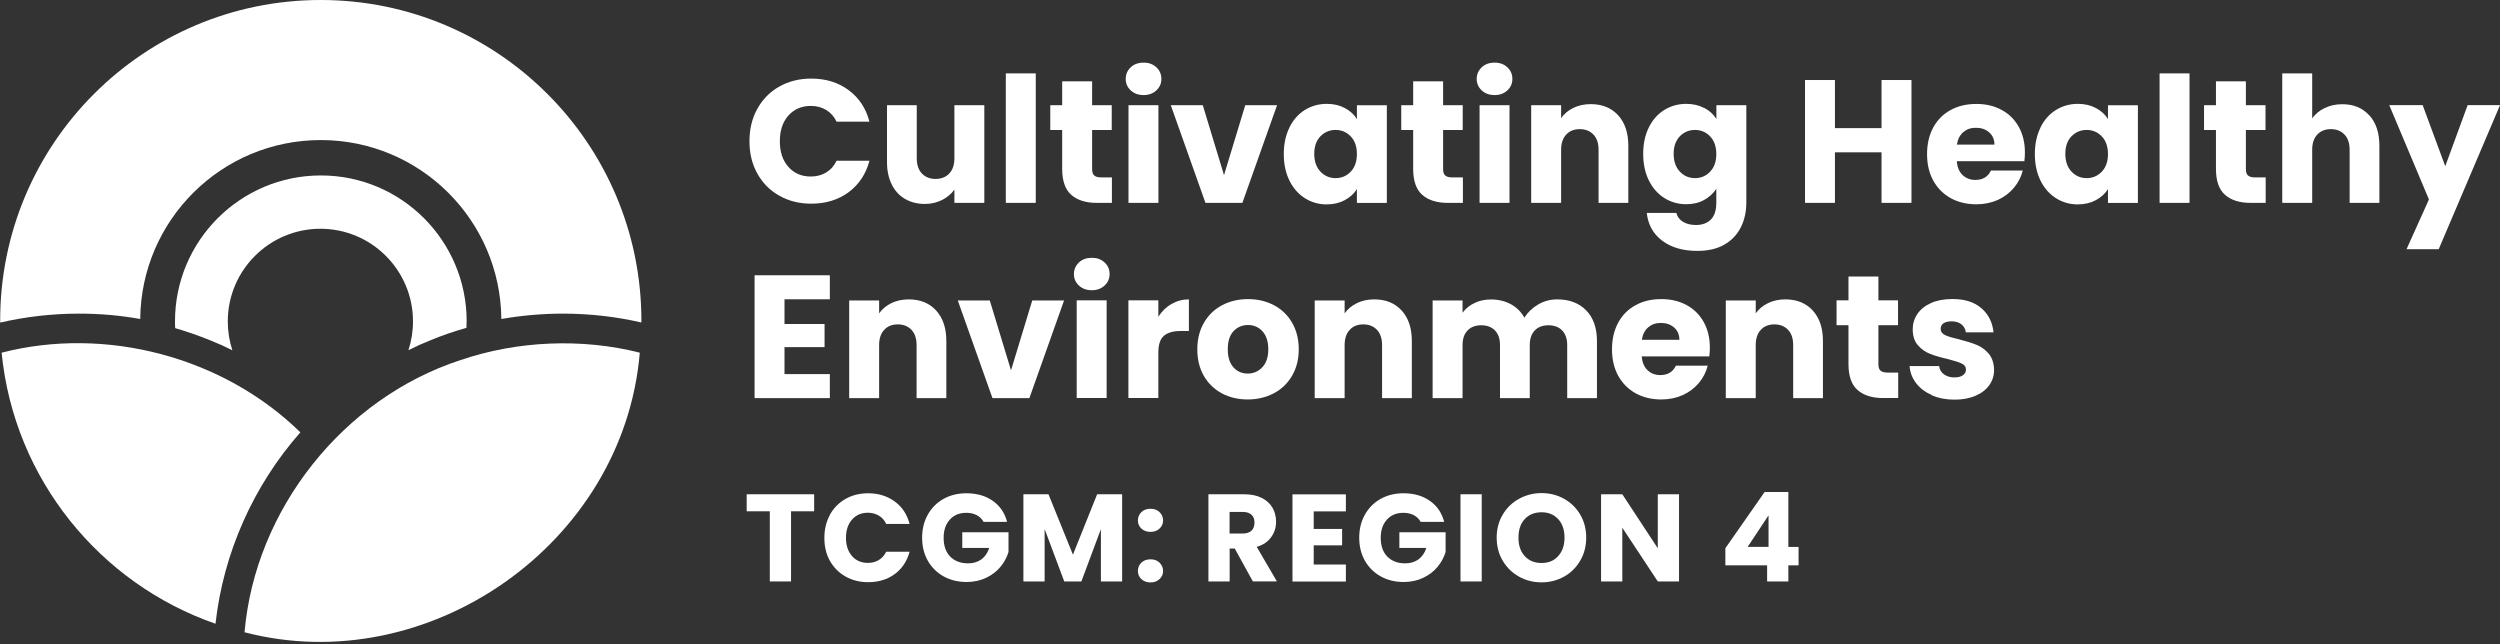
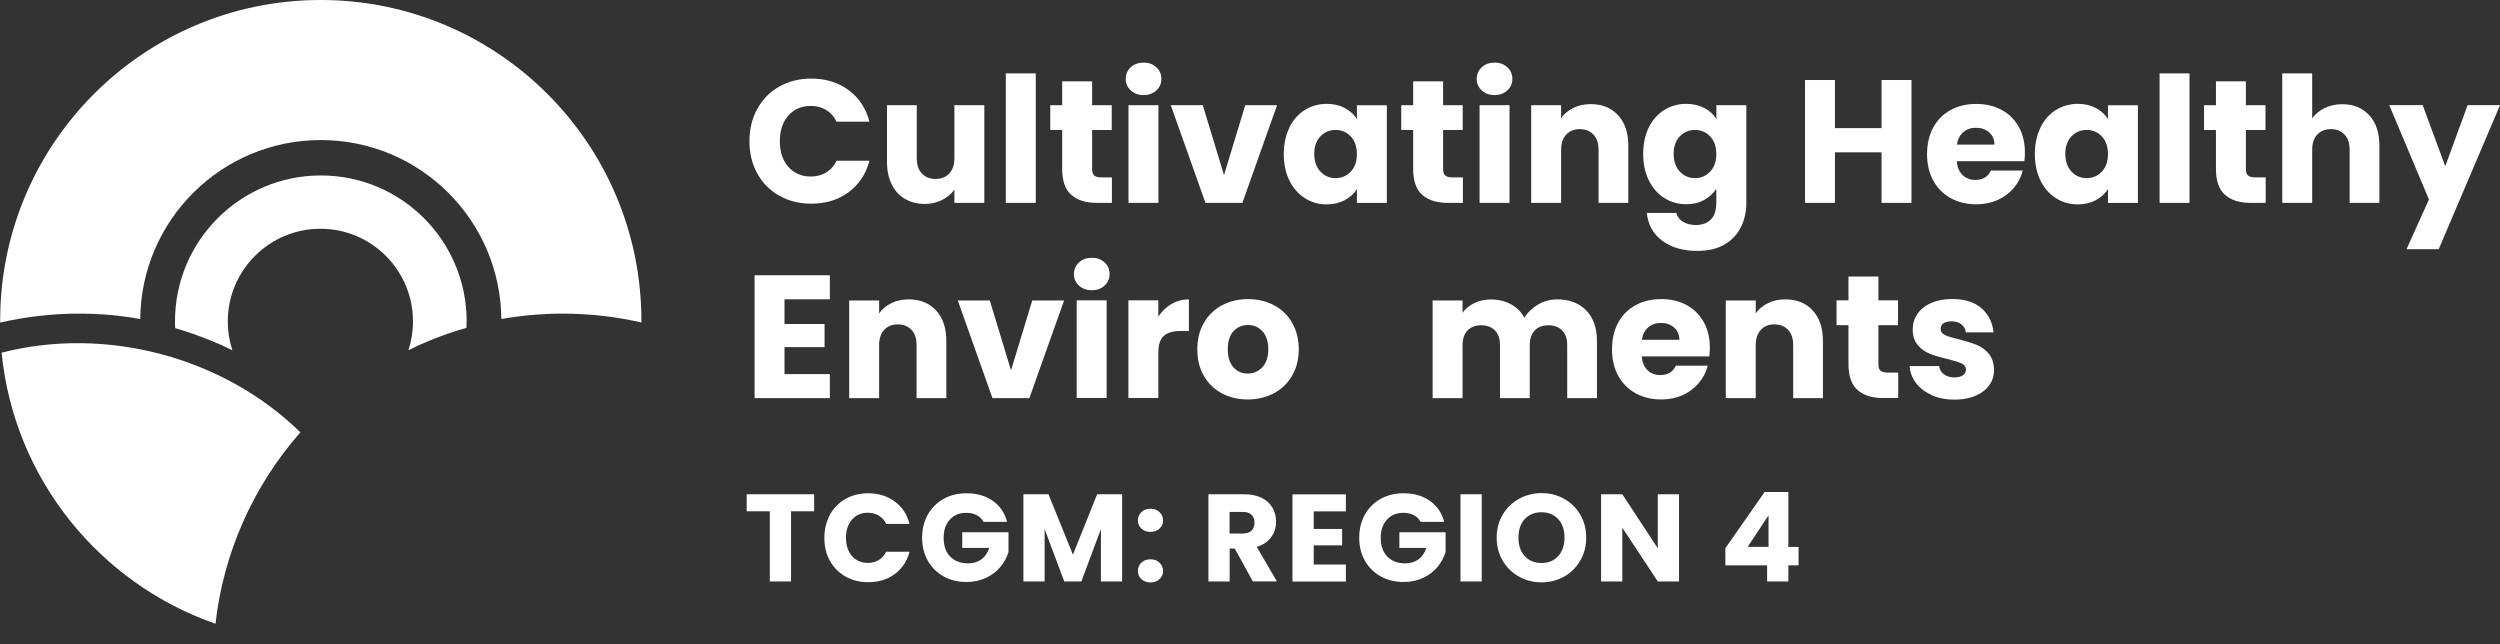
<svg xmlns="http://www.w3.org/2000/svg" width="260" height="67" viewBox="0 0 260 67" fill="none">
  <rect x="0" y="0" width="260" height="67" fill="#333333" stroke="none" />
  <g clip-path="url(#clip0_3807_22880)">
    <path d="M84.672 51.404V53.174H82.268V60.471H80.06V53.174H77.655V51.404H84.672Z" fill="white" />
    <path d="M86.312 53.529C86.704 52.83 87.244 52.28 87.934 51.888C88.623 51.497 89.415 51.301 90.291 51.301C91.363 51.301 92.286 51.59 93.059 52.159C93.833 52.727 94.336 53.501 94.597 54.488H92.165C91.987 54.106 91.727 53.817 91.391 53.622C91.055 53.426 90.683 53.324 90.263 53.324C89.583 53.324 89.033 53.556 88.614 54.032C88.195 54.507 87.98 55.141 87.98 55.933C87.98 56.725 88.195 57.359 88.614 57.834C89.033 58.309 89.583 58.542 90.263 58.542C90.683 58.542 91.065 58.44 91.391 58.244C91.727 58.048 91.978 57.759 92.165 57.377H94.597C94.336 58.356 93.823 59.129 93.059 59.698C92.295 60.266 91.372 60.546 90.291 60.546C89.415 60.546 88.623 60.35 87.934 59.959C87.244 59.567 86.704 59.017 86.312 58.328C85.921 57.638 85.734 56.837 85.734 55.942C85.734 55.047 85.93 54.246 86.312 53.547V53.529Z" fill="white" />
    <path d="M102.285 54.265C102.117 53.967 101.884 53.733 101.577 53.575C101.269 53.417 100.915 53.333 100.496 53.333C99.778 53.333 99.21 53.566 98.781 54.041C98.352 54.516 98.138 55.141 98.138 55.923C98.138 56.762 98.362 57.414 98.818 57.88C99.275 58.346 99.89 58.589 100.682 58.589C101.223 58.589 101.679 58.449 102.061 58.179C102.434 57.899 102.714 57.508 102.881 56.986H100.076V55.355H104.885V57.405C104.717 57.955 104.447 58.468 104.055 58.943C103.664 59.418 103.17 59.8 102.564 60.089C101.959 60.378 101.278 60.527 100.524 60.527C99.629 60.527 98.828 60.331 98.129 59.94C97.43 59.549 96.88 58.999 96.489 58.309C96.097 57.61 95.901 56.818 95.901 55.923C95.901 55.029 96.097 54.227 96.489 53.529C96.88 52.83 97.42 52.28 98.119 51.888C98.818 51.497 99.61 51.301 100.505 51.301C101.586 51.301 102.509 51.562 103.254 52.093C104 52.615 104.493 53.342 104.736 54.274H102.294L102.285 54.265Z" fill="white" />
    <path d="M116.702 51.404V60.471H114.494V55.029L112.462 60.471H110.682L108.641 55.02V60.471H106.433V51.404H109.042L111.586 57.685L114.102 51.404H116.702Z" fill="white" />
    <path d="M118.705 54.973C118.463 54.749 118.342 54.46 118.342 54.125C118.342 53.789 118.463 53.491 118.705 53.258C118.948 53.025 119.264 52.913 119.656 52.913C120.047 52.913 120.345 53.025 120.588 53.258C120.83 53.491 120.96 53.78 120.96 54.125C120.96 54.469 120.839 54.74 120.588 54.973C120.345 55.206 120.029 55.317 119.656 55.317C119.283 55.317 118.948 55.206 118.705 54.973ZM118.705 60.228C118.463 60.005 118.342 59.716 118.342 59.38C118.342 59.045 118.463 58.747 118.705 58.514C118.948 58.281 119.264 58.169 119.656 58.169C120.047 58.169 120.345 58.281 120.588 58.514C120.83 58.747 120.96 59.036 120.96 59.38C120.96 59.725 120.839 59.995 120.588 60.228C120.345 60.462 120.029 60.573 119.656 60.573C119.283 60.573 118.948 60.462 118.705 60.228Z" fill="white" />
    <path d="M130.298 60.471L128.416 57.051H127.884V60.471H125.676V51.404H129.385C130.102 51.404 130.708 51.525 131.211 51.777C131.714 52.028 132.087 52.373 132.339 52.802C132.59 53.24 132.712 53.724 132.712 54.255C132.712 54.861 132.544 55.402 132.199 55.868C131.854 56.343 131.36 56.678 130.699 56.874L132.795 60.462H130.298V60.471ZM127.875 55.486H129.245C129.646 55.486 129.953 55.383 130.158 55.187C130.363 54.992 130.466 54.712 130.466 54.349C130.466 53.985 130.363 53.734 130.158 53.538C129.953 53.342 129.655 53.24 129.245 53.24H127.875V55.486Z" fill="white" />
    <path d="M136.626 53.174V55.01H139.58V56.716H136.626V58.71H139.971V60.48H134.417V51.413H139.971V53.184H136.626V53.174Z" fill="white" />
    <path d="M147.743 54.265C147.575 53.967 147.342 53.733 147.035 53.575C146.727 53.417 146.373 53.333 145.954 53.333C145.236 53.333 144.668 53.566 144.239 54.041C143.81 54.516 143.596 55.141 143.596 55.923C143.596 56.762 143.82 57.414 144.276 57.88C144.733 58.346 145.348 58.589 146.14 58.589C146.681 58.589 147.137 58.449 147.519 58.179C147.892 57.899 148.172 57.508 148.339 56.986H145.534V55.355H150.343V57.405C150.175 57.955 149.905 58.468 149.513 58.943C149.122 59.418 148.628 59.8 148.022 60.089C147.417 60.378 146.736 60.527 145.982 60.527C145.087 60.527 144.286 60.331 143.587 59.94C142.888 59.549 142.338 58.999 141.946 58.309C141.555 57.61 141.359 56.818 141.359 55.923C141.359 55.029 141.555 54.227 141.946 53.529C142.338 52.83 142.878 52.28 143.577 51.888C144.276 51.497 145.068 51.301 145.963 51.301C147.044 51.301 147.967 51.562 148.712 52.093C149.458 52.615 149.951 53.342 150.194 54.274H147.752L147.743 54.265Z" fill="white" />
    <path d="M154.099 51.404V60.471H151.891V51.404H154.099Z" fill="white" />
    <path d="M157.976 59.968C157.267 59.576 156.699 59.017 156.28 58.309C155.86 57.6 155.655 56.799 155.655 55.914C155.655 55.029 155.86 54.227 156.28 53.528C156.699 52.82 157.258 52.27 157.976 51.879C158.684 51.487 159.467 51.282 160.324 51.282C161.181 51.282 161.955 51.478 162.672 51.879C163.381 52.279 163.94 52.829 164.35 53.528C164.76 54.236 164.965 55.029 164.965 55.914C164.965 56.799 164.76 57.6 164.341 58.309C163.931 59.017 163.371 59.576 162.663 59.968C161.955 60.359 161.181 60.564 160.324 60.564C159.467 60.564 158.693 60.368 157.976 59.968ZM162.057 57.824C162.495 57.34 162.71 56.706 162.71 55.914C162.71 55.122 162.495 54.469 162.057 53.994C161.619 53.519 161.042 53.276 160.324 53.276C159.607 53.276 159.01 53.51 158.572 53.985C158.134 54.46 157.92 55.103 157.92 55.914C157.92 56.724 158.134 57.358 158.572 57.834C159.01 58.309 159.588 58.551 160.324 58.551C161.06 58.551 161.629 58.309 162.057 57.824Z" fill="white" />
    <path d="M174.619 60.471H172.411L168.72 54.88V60.471H166.512V51.404H168.72L172.411 57.023V51.404H174.619V60.471Z" fill="white" />
    <path d="M179.438 58.793V57.013L183.519 51.17H185.989V56.883H187.051V58.793H185.989V60.471H183.78V58.793H179.438ZM183.929 53.593L181.758 56.874H183.929V53.593Z" fill="white" />
    <path d="M78.764 11.313C79.314 10.325 80.069 9.552 81.048 9.002C82.026 8.452 83.135 8.173 84.365 8.173C85.884 8.173 87.18 8.574 88.26 9.375C89.341 10.176 90.059 11.267 90.422 12.655H87.002C86.751 12.124 86.387 11.714 85.921 11.434C85.455 11.155 84.924 11.015 84.328 11.015C83.368 11.015 82.594 11.351 81.998 12.012C81.402 12.683 81.103 13.569 81.103 14.687C81.103 15.805 81.402 16.7 81.998 17.361C82.594 18.032 83.368 18.358 84.328 18.358C84.924 18.358 85.455 18.219 85.921 17.939C86.387 17.66 86.751 17.25 87.002 16.718H90.422C90.059 18.098 89.332 19.188 88.26 19.989C87.18 20.782 85.884 21.182 84.365 21.182C83.126 21.182 82.017 20.903 81.048 20.353C80.069 19.803 79.305 19.029 78.764 18.051C78.215 17.073 77.944 15.945 77.944 14.687C77.944 13.429 78.215 12.301 78.764 11.313Z" fill="white" />
    <path d="M102.369 10.94V21.098H99.257V19.719C98.94 20.166 98.511 20.53 97.971 20.8C97.43 21.07 96.834 21.21 96.182 21.21C95.408 21.21 94.719 21.033 94.122 20.688C93.526 20.343 93.069 19.84 92.743 19.188C92.417 18.535 92.249 17.762 92.249 16.877V10.94H95.343V16.457C95.343 17.138 95.52 17.669 95.874 18.041C96.228 18.414 96.704 18.61 97.291 18.61C97.878 18.61 98.372 18.424 98.726 18.041C99.08 17.669 99.257 17.138 99.257 16.457V10.94H102.369Z" fill="white" />
    <path d="M107.718 7.632V21.098H104.605V7.632H107.718Z" fill="white" />
    <path d="M115.639 18.461V21.098H114.055C112.927 21.098 112.042 20.818 111.418 20.269C110.784 19.719 110.467 18.815 110.467 17.566V13.522H109.228V10.94H110.467V8.461H113.58V10.94H115.62V13.522H113.58V17.594C113.58 17.902 113.654 18.116 113.794 18.246C113.943 18.377 114.185 18.451 114.521 18.451H115.63L115.639 18.461Z" fill="white" />
    <path d="M117.596 9.403C117.251 9.077 117.074 8.685 117.074 8.21C117.074 7.735 117.251 7.325 117.596 6.999C117.941 6.673 118.388 6.514 118.938 6.514C119.488 6.514 119.907 6.673 120.261 6.999C120.615 7.325 120.783 7.726 120.783 8.21C120.783 8.695 120.606 9.077 120.261 9.403C119.917 9.72 119.479 9.888 118.938 9.888C118.398 9.888 117.95 9.729 117.596 9.403ZM120.476 10.941V21.098H117.363V10.941H120.476Z" fill="white" />
    <path d="M127.307 18.181L129.506 10.94H132.814L129.208 21.098H125.368L121.762 10.94H125.089L127.288 18.181H127.307Z" fill="white" />
    <path d="M134.101 13.252C134.492 12.46 135.033 11.854 135.713 11.434C136.393 11.015 137.148 10.801 137.987 10.801C138.704 10.801 139.329 10.95 139.869 11.239C140.41 11.528 140.829 11.91 141.118 12.385V10.95H144.231V21.108H141.118V19.672C140.81 20.148 140.391 20.53 139.851 20.819C139.31 21.108 138.686 21.257 137.968 21.257C137.139 21.257 136.393 21.042 135.713 20.614C135.033 20.185 134.492 19.57 134.101 18.778C133.709 17.986 133.514 17.063 133.514 16.019C133.514 14.976 133.709 14.062 134.101 13.27V13.252ZM140.475 14.184C140.046 13.736 139.515 13.513 138.9 13.513C138.285 13.513 137.754 13.736 137.325 14.174C136.896 14.622 136.682 15.227 136.682 16.001C136.682 16.774 136.896 17.389 137.325 17.846C137.754 18.303 138.285 18.526 138.9 18.526C139.515 18.526 140.046 18.303 140.475 17.855C140.904 17.408 141.118 16.793 141.118 16.019C141.118 15.246 140.904 14.631 140.475 14.184Z" fill="white" />
    <path d="M152.142 18.461V21.098H150.558C149.43 21.098 148.545 20.818 147.92 20.269C147.287 19.719 146.97 18.815 146.97 17.566V13.522H145.73V10.94H146.97V8.461H150.082V10.94H152.123V13.522H150.082V17.594C150.082 17.902 150.157 18.116 150.297 18.246C150.446 18.377 150.688 18.451 151.024 18.451H152.133L152.142 18.461Z" fill="white" />
    <path d="M154.099 9.403C153.754 9.077 153.577 8.685 153.577 8.21C153.577 7.735 153.754 7.325 154.099 6.999C154.444 6.673 154.891 6.514 155.441 6.514C155.991 6.514 156.41 6.673 156.764 6.999C157.118 7.325 157.286 7.726 157.286 8.21C157.286 8.695 157.109 9.077 156.764 9.403C156.419 9.72 155.981 9.888 155.441 9.888C154.9 9.888 154.453 9.729 154.099 9.403ZM156.988 10.941V21.098H153.875V10.941H156.988Z" fill="white" />
    <path d="M168.283 11.984C168.991 12.758 169.345 13.811 169.345 15.162V21.098H166.251V15.581C166.251 14.901 166.074 14.37 165.72 13.997C165.366 13.624 164.89 13.429 164.303 13.429C163.716 13.429 163.232 13.615 162.887 13.997C162.533 14.37 162.356 14.901 162.356 15.581V21.098H159.243V10.94H162.356V12.282C162.673 11.835 163.092 11.481 163.632 11.22C164.164 10.959 164.769 10.829 165.431 10.829C166.624 10.829 167.574 11.211 168.283 11.984Z" fill="white" />
    <path d="M177.256 11.229C177.797 11.518 178.216 11.9 178.505 12.376V10.941H181.618V21.08C181.618 22.012 181.431 22.86 181.059 23.614C180.686 24.369 180.127 24.975 179.363 25.422C178.608 25.87 177.657 26.093 176.53 26.093C175.029 26.093 173.808 25.739 172.867 25.031C171.926 24.323 171.395 23.363 171.264 22.142H174.34C174.433 22.533 174.666 22.841 175.029 23.065C175.393 23.288 175.84 23.4 176.38 23.4C177.024 23.4 177.536 23.214 177.918 22.841C178.3 22.468 178.496 21.881 178.496 21.07V19.635C178.188 20.11 177.769 20.492 177.238 20.791C176.707 21.089 176.082 21.238 175.365 21.238C174.526 21.238 173.771 21.024 173.091 20.595C172.411 20.166 171.87 19.551 171.479 18.759C171.087 17.967 170.892 17.044 170.892 16.001C170.892 14.957 171.087 14.044 171.479 13.252C171.87 12.46 172.411 11.854 173.091 11.434C173.771 11.015 174.526 10.801 175.365 10.801C176.082 10.801 176.707 10.95 177.247 11.239L177.256 11.229ZM177.853 14.184C177.424 13.736 176.893 13.513 176.278 13.513C175.663 13.513 175.132 13.736 174.703 14.174C174.274 14.622 174.06 15.227 174.06 16.001C174.06 16.774 174.274 17.389 174.703 17.846C175.132 18.303 175.663 18.526 176.278 18.526C176.893 18.526 177.424 18.303 177.853 17.855C178.282 17.408 178.496 16.793 178.496 16.019C178.496 15.246 178.282 14.631 177.853 14.184Z" fill="white" />
    <path d="M198.793 8.322V21.098H195.68V15.842H190.834V21.098H187.722V8.322H190.834V13.326H195.68V8.322H198.793Z" fill="white" />
    <path d="M210.553 16.765H203.508C203.555 17.399 203.76 17.874 204.114 18.209C204.468 18.545 204.915 18.713 205.437 18.713C206.21 18.713 206.751 18.386 207.059 17.734H210.367C210.199 18.405 209.891 19.002 209.444 19.533C208.997 20.064 208.447 20.483 207.776 20.791C207.105 21.089 206.36 21.247 205.54 21.247C204.542 21.247 203.657 21.033 202.884 20.614C202.11 20.185 201.504 19.579 201.066 18.796C200.628 18.004 200.414 17.082 200.414 16.029C200.414 14.976 200.628 14.053 201.057 13.261C201.486 12.469 202.091 11.863 202.865 11.444C203.638 11.015 204.533 10.81 205.54 10.81C206.546 10.81 207.394 11.015 208.158 11.425C208.922 11.835 209.519 12.422 209.947 13.186C210.376 13.951 210.59 14.845 210.59 15.861C210.59 16.15 210.572 16.457 210.534 16.774L210.553 16.765ZM207.422 15.041C207.422 14.51 207.236 14.081 206.872 13.764C206.509 13.447 206.052 13.289 205.502 13.289C204.952 13.289 204.542 13.438 204.179 13.745C203.825 14.053 203.601 14.482 203.517 15.041H207.413H207.422Z" fill="white" />
    <path d="M212.212 13.252C212.603 12.46 213.144 11.854 213.824 11.434C214.505 11.015 215.259 10.801 216.098 10.801C216.816 10.801 217.44 10.95 217.981 11.239C218.521 11.528 218.94 11.91 219.229 12.385V10.95H222.342V21.108H219.229V19.672C218.922 20.148 218.502 20.53 217.962 20.819C217.421 21.108 216.797 21.257 216.079 21.257C215.25 21.257 214.505 21.042 213.824 20.614C213.144 20.185 212.603 19.57 212.212 18.778C211.821 17.986 211.625 17.063 211.625 16.019C211.625 14.976 211.821 14.062 212.212 13.27V13.252ZM218.586 14.184C218.158 13.736 217.626 13.513 217.011 13.513C216.396 13.513 215.865 13.736 215.436 14.174C215.008 14.622 214.793 15.227 214.793 16.001C214.793 16.774 215.008 17.389 215.436 17.846C215.865 18.303 216.396 18.526 217.011 18.526C217.626 18.526 218.158 18.303 218.586 17.855C219.015 17.408 219.229 16.793 219.229 16.019C219.229 15.246 219.015 14.631 218.586 14.184Z" fill="white" />
    <path d="M227.709 7.632V21.098H224.597V7.632H227.709Z" fill="white" />
    <path d="M235.631 18.461V21.098H234.047C232.919 21.098 232.034 20.818 231.41 20.269C230.776 19.719 230.459 18.815 230.459 17.566V13.522H229.22V10.94H230.459V8.461H233.572V10.94H235.613V13.522H233.572V17.594C233.572 17.902 233.646 18.116 233.786 18.246C233.935 18.377 234.177 18.451 234.513 18.451H235.622L235.631 18.461Z" fill="white" />
    <path d="M246.403 11.984C247.111 12.758 247.456 13.811 247.456 15.162V21.098H244.362V15.581C244.362 14.901 244.185 14.37 243.831 13.997C243.477 13.624 243.002 13.429 242.415 13.429C241.828 13.429 241.343 13.615 240.998 13.997C240.644 14.37 240.467 14.901 240.467 15.581V21.098H237.354V7.632H240.467V12.31C240.784 11.863 241.213 11.5 241.762 11.239C242.312 10.969 242.918 10.838 243.598 10.838C244.763 10.838 245.695 11.22 246.403 11.994V11.984Z" fill="white" />
    <path d="M260 10.941L253.626 25.916H250.28L252.61 20.744L248.481 10.931H251.957L254.306 17.287L256.636 10.931H260V10.941Z" fill="white" />
    <path d="M81.588 31.116V33.697H85.754V36.102H81.588V38.907H86.303V41.404H78.476V28.628H86.303V31.125H81.588V31.116Z" fill="white" />
    <path d="M97.356 32.29C98.064 33.064 98.418 34.117 98.418 35.468V41.404H95.324V35.888C95.324 35.207 95.147 34.676 94.793 34.303C94.439 33.931 93.964 33.735 93.377 33.735C92.79 33.735 92.305 33.921 91.96 34.303C91.606 34.676 91.429 35.207 91.429 35.888V41.404H88.316V31.247H91.429V32.589C91.746 32.141 92.165 31.787 92.706 31.526C93.237 31.265 93.843 31.135 94.504 31.135C95.697 31.135 96.648 31.517 97.356 32.29Z" fill="white" />
    <path d="M105.155 38.487L107.354 31.247H110.663L107.056 41.404H103.217L99.61 31.247H102.937L105.137 38.487H105.155Z" fill="white" />
    <path d="M112.21 29.699C111.866 29.373 111.688 28.982 111.688 28.507C111.688 28.031 111.866 27.621 112.21 27.295C112.555 26.969 113.002 26.811 113.552 26.811C114.102 26.811 114.521 26.969 114.876 27.295C115.23 27.621 115.397 28.022 115.397 28.507C115.397 28.991 115.22 29.373 114.876 29.699C114.531 30.016 114.093 30.184 113.552 30.184C113.012 30.184 112.564 30.026 112.21 29.699ZM115.09 31.237V41.395H111.977V31.237H115.09Z" fill="white" />
    <path d="M121.828 31.619C122.377 31.302 122.983 31.135 123.645 31.135V34.424H122.787C122.014 34.424 121.427 34.592 121.045 34.928C120.653 35.263 120.467 35.85 120.467 36.68V41.395H117.354V31.237H120.467V32.933C120.83 32.374 121.287 31.936 121.828 31.61V31.619Z" fill="white" />
    <path d="M127.074 40.91C126.282 40.482 125.657 39.876 125.201 39.093C124.744 38.301 124.521 37.379 124.521 36.326C124.521 35.273 124.753 34.359 125.21 33.567C125.667 32.775 126.3 32.16 127.102 31.741C127.903 31.321 128.798 31.107 129.795 31.107C130.792 31.107 131.687 31.321 132.488 31.741C133.29 32.16 133.923 32.775 134.38 33.567C134.837 34.359 135.07 35.282 135.07 36.326C135.07 37.369 134.837 38.292 134.371 39.084C133.905 39.876 133.271 40.491 132.46 40.91C131.65 41.33 130.755 41.544 129.758 41.544C128.761 41.544 127.866 41.33 127.074 40.91ZM131.277 38.199C131.696 37.761 131.901 37.136 131.901 36.326C131.901 35.515 131.696 34.89 131.295 34.453C130.895 34.014 130.391 33.8 129.795 33.8C129.199 33.8 128.686 34.014 128.285 34.443C127.885 34.872 127.689 35.505 127.689 36.326C127.689 37.146 127.885 37.761 128.276 38.199C128.667 38.637 129.161 38.851 129.758 38.851C130.354 38.851 130.857 38.637 131.277 38.199Z" fill="white" />
-     <path d="M145.768 32.29C146.476 33.064 146.83 34.117 146.83 35.468V41.404H143.736V35.888C143.736 35.207 143.559 34.676 143.205 34.303C142.851 33.931 142.376 33.735 141.789 33.735C141.202 33.735 140.717 33.921 140.372 34.303C140.018 34.676 139.841 35.207 139.841 35.888V41.404H136.729V31.247H139.841V32.589C140.158 32.141 140.577 31.787 141.118 31.526C141.649 31.265 142.255 31.135 142.916 31.135C144.109 31.135 145.06 31.517 145.768 32.29Z" fill="white" />
    <path d="M164.965 32.281C165.71 33.045 166.083 34.108 166.083 35.468V41.404H162.989V35.888C162.989 35.235 162.812 34.723 162.467 34.368C162.123 34.014 161.647 33.828 161.042 33.828C160.436 33.828 159.961 34.005 159.616 34.368C159.271 34.723 159.094 35.235 159.094 35.888V41.404H156V35.888C156 35.235 155.823 34.723 155.478 34.368C155.133 34.014 154.658 33.828 154.052 33.828C153.447 33.828 152.971 34.005 152.627 34.368C152.282 34.723 152.105 35.235 152.105 35.888V41.404H148.992V31.247H152.105V32.523C152.422 32.095 152.832 31.759 153.344 31.517C153.857 31.265 154.425 31.144 155.077 31.144C155.842 31.144 156.522 31.312 157.128 31.638C157.724 31.964 158.199 32.43 158.535 33.036C158.889 32.477 159.364 32.02 159.97 31.666C160.576 31.312 161.237 31.135 161.955 31.135C163.213 31.135 164.219 31.517 164.965 32.281Z" fill="white" />
    <path d="M177.788 37.062H170.742C170.789 37.696 170.994 38.171 171.348 38.506C171.702 38.842 172.15 39.009 172.671 39.009C173.445 39.009 173.985 38.683 174.293 38.031H177.601C177.433 38.702 177.126 39.298 176.679 39.83C176.231 40.361 175.681 40.78 175.01 41.088C174.339 41.386 173.594 41.544 172.774 41.544C171.777 41.544 170.891 41.33 170.118 40.91C169.345 40.482 168.739 39.876 168.301 39.093C167.863 38.301 167.648 37.379 167.648 36.326C167.648 35.273 167.863 34.35 168.291 33.558C168.72 32.766 169.326 32.16 170.099 31.741C170.873 31.312 171.767 31.107 172.774 31.107C173.78 31.107 174.628 31.312 175.393 31.722C176.157 32.132 176.753 32.719 177.182 33.483C177.61 34.247 177.825 35.142 177.825 36.158C177.825 36.447 177.806 36.754 177.769 37.071L177.788 37.062ZM174.656 35.338C174.656 34.807 174.47 34.378 174.107 34.061C173.743 33.744 173.286 33.586 172.737 33.586C172.187 33.586 171.777 33.735 171.413 34.042C171.059 34.35 170.836 34.779 170.752 35.338H174.647H174.656Z" fill="white" />
    <path d="M188.523 32.29C189.231 33.064 189.585 34.117 189.585 35.468V41.404H186.491V35.888C186.491 35.207 186.314 34.676 185.96 34.303C185.606 33.931 185.131 33.735 184.544 33.735C183.957 33.735 183.472 33.921 183.127 34.303C182.773 34.676 182.596 35.207 182.596 35.888V41.404H179.483V31.247H182.596V32.589C182.913 32.141 183.332 31.787 183.873 31.526C184.404 31.265 185.01 31.135 185.671 31.135C186.864 31.135 187.815 31.517 188.523 32.29Z" fill="white" />
    <path d="M197.413 38.758V41.395H195.829C194.702 41.395 193.816 41.115 193.192 40.566C192.558 40.016 192.241 39.112 192.241 37.863V33.819H191.002V31.237H192.241V28.758H195.354V31.237H197.395V33.819H195.354V37.891C195.354 38.198 195.428 38.413 195.568 38.543C195.717 38.674 195.96 38.748 196.295 38.748H197.404L197.413 38.758Z" fill="white" />
    <path d="M200.908 41.088C200.218 40.78 199.668 40.37 199.268 39.839C198.867 39.308 198.643 38.721 198.597 38.068H201.672C201.709 38.422 201.868 38.702 202.166 38.926C202.455 39.14 202.818 39.252 203.238 39.252C203.629 39.252 203.927 39.177 204.141 39.028C204.356 38.879 204.458 38.683 204.458 38.441C204.458 38.152 204.309 37.938 204.002 37.798C203.694 37.658 203.21 37.5 202.529 37.332C201.802 37.164 201.197 36.987 200.712 36.792C200.228 36.605 199.808 36.307 199.454 35.897C199.1 35.487 198.923 34.937 198.923 34.248C198.923 33.67 199.081 33.129 199.407 32.654C199.724 32.179 200.2 31.797 200.824 31.517C201.448 31.237 202.194 31.098 203.051 31.098C204.328 31.098 205.325 31.415 206.061 32.048C206.797 32.682 207.217 33.521 207.329 34.564H204.449C204.402 34.21 204.244 33.931 203.983 33.726C203.722 33.521 203.377 33.418 202.958 33.418C202.595 33.418 202.315 33.493 202.119 33.623C201.924 33.763 201.83 33.949 201.83 34.201C201.83 34.49 201.989 34.713 202.296 34.853C202.604 35.002 203.088 35.142 203.741 35.291C204.496 35.487 205.101 35.673 205.577 35.869C206.052 36.055 206.462 36.363 206.825 36.782C207.179 37.202 207.366 37.761 207.384 38.469C207.384 39.065 207.217 39.597 206.881 40.062C206.546 40.529 206.071 40.901 205.446 41.162C204.822 41.432 204.095 41.563 203.275 41.563C202.39 41.563 201.597 41.414 200.908 41.106V41.088Z" fill="white" />
    <path d="M48.524 33.427C48.524 33.651 48.524 33.884 48.506 34.098C47.238 34.452 45.989 34.881 44.778 35.384C43.995 35.692 43.231 36.036 42.476 36.419C42.784 35.477 42.951 34.471 42.951 33.427C42.951 28.106 38.637 23.791 33.325 23.791C28.013 23.791 23.689 28.106 23.689 33.427C23.689 34.471 23.857 35.477 24.164 36.428C23.41 36.046 22.645 35.701 21.863 35.394C20.67 34.909 19.449 34.48 18.219 34.126C18.2 33.893 18.2 33.66 18.2 33.418C18.2 25.04 24.994 18.247 33.371 18.247C41.749 18.247 48.533 25.04 48.533 33.418L48.524 33.427Z" fill="white" />
    <path d="M66.705 33.353V33.539C64.077 32.933 61.347 32.617 58.542 32.617C56.361 32.617 54.218 32.812 52.14 33.176C52.047 22.878 43.678 14.566 33.362 14.566C23.046 14.566 14.677 22.878 14.584 33.176C12.515 32.803 10.391 32.617 8.219 32.617C5.396 32.617 2.647 32.943 0.019 33.548V33.353C-6.58836e-05 14.938 14.938 0 33.353 0C51.767 0 66.705 14.938 66.705 33.353Z" fill="white" />
    <path d="M31.238 44.964C26.354 50.5 23.223 57.526 22.412 64.87C10.372 60.685 1.463 49.801 0.168 36.68C10.997 33.884 23.223 37.118 31.238 44.964Z" fill="white" />
-     <path d="M66.538 36.67C64.87 56.622 44.461 70.731 25.432 65.755C26.531 52.978 35.692 41.432 47.881 37.453C53.808 35.431 60.518 35.151 66.538 36.679V36.67Z" fill="white" />
  </g>
  <defs>
    <clipPath id="clip0_3807_22880">
      <rect width="260" height="66.761" fill="white" />
    </clipPath>
  </defs>
</svg>